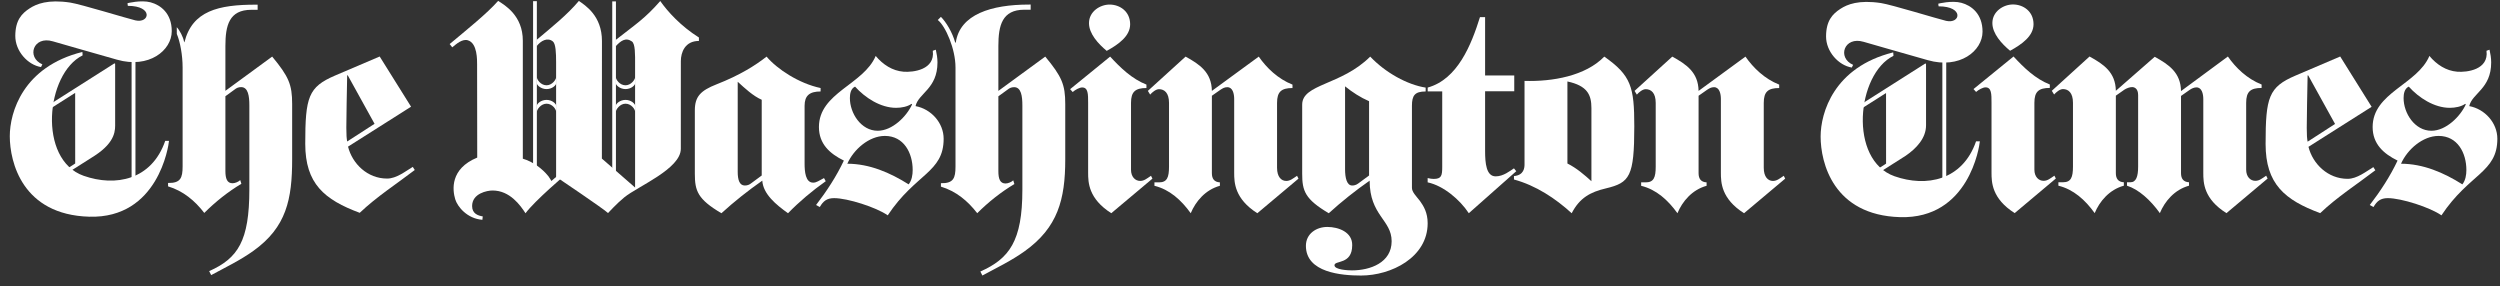
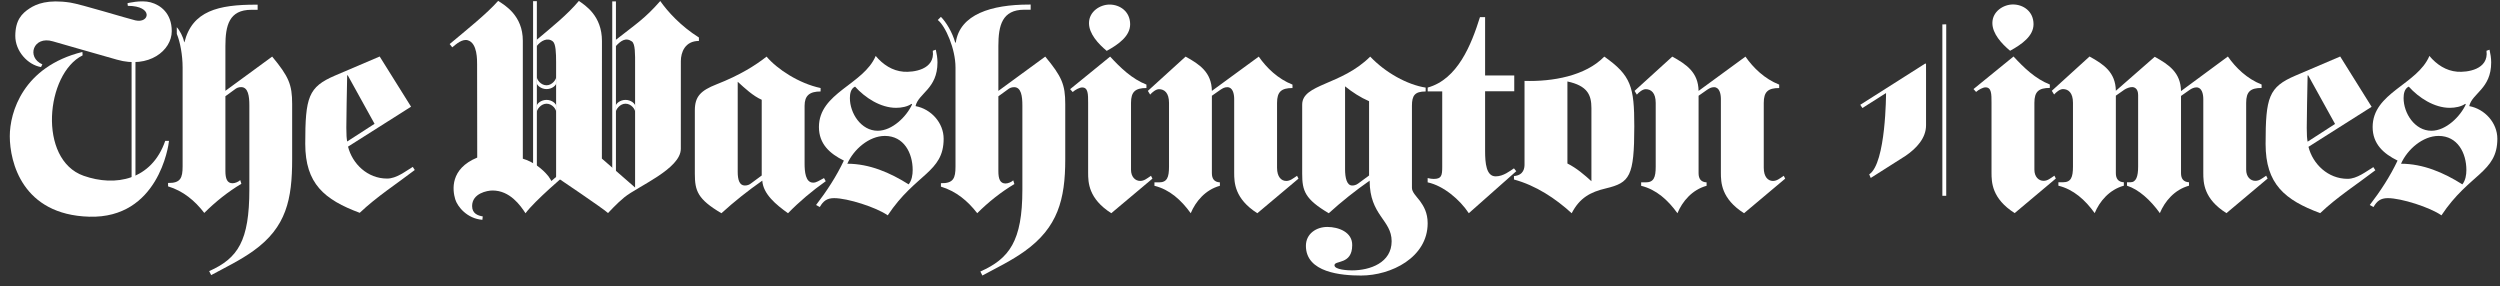
<svg xmlns="http://www.w3.org/2000/svg" width="201" height="23" viewBox="0 0 201 23" fill="none">
  <rect x="0" y="0" width="201" height="23" fill="#333333" stroke="none" />
  <g clip-path="url(#clip0_2952_53855)">
    <path d="M163.496 1.945C163.496 2.887 162.577 3.554 161.612 4.082C160.923 3.508 160.187 2.703 160.187 1.853C160.187 0.911 161.083 0.359 161.842 0.359C162.669 0.359 163.496 0.911 163.496 1.945ZM161.888 4.542C162.715 5.438 163.634 6.334 164.806 6.794V7.069C163.91 7.069 163.565 7.368 163.565 8.264V13.642C163.565 14.216 163.91 14.538 164.301 14.538C164.622 14.538 164.829 14.354 165.174 14.124L165.289 14.354L161.98 17.134C160.141 15.963 160.118 14.653 160.118 13.871V8.264C160.118 7.552 160.118 7.023 159.636 7.023C159.429 7.023 159.084 7.207 158.877 7.391L158.67 7.161L161.888 4.542Z" fill="white" />
    <path d="M166.667 8.265C166.667 7.461 166.299 7.162 165.862 7.162C165.61 7.162 165.311 7.415 165.15 7.599L164.966 7.3L167.999 4.543C169.126 5.163 170.091 5.807 170.114 7.3L173.239 4.566C174.365 5.186 175.33 5.83 175.353 7.323L179.122 4.543C179.742 5.439 180.661 6.335 181.833 6.795V7.071C180.937 7.071 180.592 7.369 180.592 8.265V13.643C180.592 14.217 180.937 14.539 181.328 14.539C181.649 14.539 181.856 14.355 182.201 14.125L182.316 14.355L179.007 17.136C177.169 15.987 177.145 14.677 177.145 13.896V7.967C177.145 7.553 177.031 7.025 176.594 7.025C176.41 7.025 176.203 7.117 176.042 7.231L175.353 7.714V13.918C175.353 14.355 175.537 14.631 175.996 14.654V14.93C174.825 15.251 174.043 16.194 173.653 17.136C172.895 16.079 171.952 15.228 171.01 14.93V14.654H171.286C171.745 14.654 171.906 14.194 171.906 13.39V7.645C171.906 7.117 171.607 7.002 171.424 7.002C171.217 7.002 170.987 7.094 170.803 7.208L170.114 7.691V13.918C170.114 14.355 170.298 14.631 170.757 14.654V14.93C169.585 15.251 168.804 16.193 168.413 17.136C167.655 16.079 166.713 15.228 165.495 14.93V14.654H165.862C166.506 14.654 166.667 14.263 166.667 13.39V8.265Z" fill="white" />
    <path d="M187.738 9.966L185.578 6.06H185.532C185.509 7.576 185.463 9.093 185.463 10.288C185.463 10.885 185.486 11.138 185.532 11.391L187.738 9.966ZM190.679 8.587L185.601 11.805C185.946 13.183 187.164 14.378 188.749 14.378C189.507 14.378 190.243 13.781 190.817 13.436L190.978 13.689C189.507 14.815 187.922 15.826 186.543 17.136C183.694 16.079 182.154 14.792 182.154 11.575C182.154 7.806 182.407 7.002 184.544 6.083L188.152 4.543L190.679 8.587Z" fill="white" />
    <path d="M195.485 10.513C196.661 10.513 197.813 9.361 198.251 8.393L198.205 8.347C197.882 8.577 197.398 8.669 196.96 8.669C195.716 8.669 194.471 7.863 193.664 6.963C193.318 7.125 193.249 7.54 193.249 7.886C193.249 9.107 194.149 10.513 195.485 10.513ZM196.062 10.928C194.794 10.928 193.549 12.011 193.042 13.164C194.817 13.164 196.476 13.878 197.974 14.823C198.228 14.501 198.297 14.063 198.297 13.671C198.297 12.288 197.583 10.928 196.062 10.928ZM190.529 16.483C191.382 15.377 192.166 14.178 192.765 12.911C191.636 12.357 190.76 11.574 190.76 10.214C190.76 7.448 194.356 6.802 195.324 4.497C195.9 5.189 196.663 5.693 197.56 5.765C198.343 5.828 200.114 5.607 199.914 4.083C199.914 4.083 200.157 3.989 200.159 3.997C200.229 4.323 200.291 4.655 200.291 5.021C200.291 7.145 198.758 7.494 198.528 8.531C199.773 8.762 200.787 9.868 200.787 11.159C200.787 13.878 198.528 13.948 196.292 17.313C195.37 16.668 193.065 15.93 191.982 15.93C191.405 15.93 191.106 16.161 190.829 16.645L190.529 16.483Z" fill="white" />
-     <path d="M149.564 8.427L154.794 5.105L154.852 5.134L154.854 5.844V10.078C154.854 11.096 154.097 11.921 153.216 12.524L150.407 14.308L150.285 14.018C150.285 14.018 151.641 13.167 151.641 13.155C151.641 13.14 151.638 7.479 151.638 7.479L149.738 8.686L149.564 8.427Z" fill="white" />
-     <path d="M156.465 1.676C157.627 1.947 157.934 0.509 155.863 0.509C155.859 0.487 155.841 0.317 155.836 0.297C155.836 0.297 156.916 0.017 157.695 0.226C158.488 0.439 159.396 1.1 159.396 2.546C159.396 4.098 157.556 5.574 154.992 4.837C152.468 4.112 150.721 3.627 149.842 3.364C148.256 2.889 147.687 4.649 148.992 5.215C148.992 5.215 148.9 5.392 148.883 5.431C147.825 5.257 146.806 4.155 146.815 2.911C146.825 1.671 147.324 1.129 147.976 0.707C148.518 0.356 149.428 -0.028 151.237 0.247C152.066 0.373 155.848 1.533 156.465 1.676Z" fill="white" />
+     <path d="M149.564 8.427L154.794 5.105L154.852 5.134L154.854 5.844V10.078C154.854 11.096 154.097 11.921 153.216 12.524L150.407 14.308L150.285 14.018C151.641 13.14 151.638 7.479 151.638 7.479L149.738 8.686L149.564 8.427Z" fill="white" />
    <path d="M156.166 1.961V15.745H156.477V1.957L156.166 1.961Z" fill="white" />
-     <path d="M152.214 4.211C152.23 4.264 152.232 4.489 152.232 4.489C149.273 5.951 148.605 12.863 152.318 14.17C154.868 15.067 157.785 14.516 158.876 11.361C158.945 11.367 159.18 11.362 159.18 11.362C159.145 11.762 158.311 17.619 152.764 17.458C147.393 17.303 146.378 13.072 146.378 10.983C146.378 9.068 147.438 5.399 152.214 4.211Z" fill="white" />
    <path d="M43.151 8.538C43.151 8.337 43.498 8.031 43.943 8.031C44.392 8.031 44.73 8.347 44.73 8.538V9.058C44.73 8.789 44.408 8.337 43.943 8.337C43.502 8.337 43.151 8.789 43.151 9.058V8.538Z" fill="white" />
    <path d="M44.73 6.657C44.73 6.857 44.387 7.163 43.943 7.163C43.494 7.163 43.151 6.848 43.151 6.657V6.137C43.151 6.405 43.477 6.857 43.943 6.857C44.383 6.857 44.73 6.405 44.73 6.137V6.657Z" fill="white" />
    <path d="M49.501 8.538C49.501 8.337 49.848 8.031 50.292 8.031C50.741 8.031 51.08 8.347 51.08 8.538V9.058C51.08 8.789 50.758 8.337 50.292 8.337C49.852 8.337 49.501 8.789 49.501 9.058V8.538Z" fill="white" />
-     <path d="M51.08 6.657C51.08 6.857 50.737 7.163 50.292 7.163C49.843 7.163 49.501 6.848 49.501 6.657V6.137C49.501 6.405 49.827 6.857 50.292 6.857C50.733 6.857 51.08 6.405 51.08 6.137V6.657Z" fill="white" />
    <path d="M50.199 15.862C51.305 14.966 54.738 13.574 54.738 11.963L54.74 4.915C54.74 4.213 55.071 3.292 56.193 3.292V3.015C54.738 2.102 53.674 0.928 53.085 0.083C51.851 1.494 51.129 1.934 49.471 3.236L49.481 3.741C49.906 3.278 50.303 2.982 50.803 3.331C51.078 3.522 51.065 4.359 51.061 5.214V15.078L48.391 12.75L48.397 3.298C48.397 1.262 47.058 0.439 46.543 0.074C45.611 1.187 44.365 2.178 43.137 3.213C43.136 3.162 43.133 3.726 43.137 3.721C43.484 3.275 44.017 2.982 44.449 3.331C44.686 3.522 44.711 4.272 44.711 4.996V14.214C44.711 14.214 48.585 16.822 48.884 17.129C48.888 17.133 49.591 16.354 50.199 15.862Z" fill="white" />
    <path d="M42.251 17.146C42.995 16.134 45.537 13.983 45.537 13.983C45.455 13.868 45.317 13.672 45.317 13.672C45.15 13.838 44.653 14.289 44.333 14.551C44.333 14.551 44.167 14.262 44.091 14.169C43.59 13.55 42.86 13.005 42.035 12.759L42.035 3.275C42.035 1.249 40.595 0.423 40.051 0.07C39.172 1.075 37.498 2.417 36.153 3.541L36.361 3.806C36.694 3.529 37.171 3.109 37.612 3.238C38.401 3.47 38.354 4.873 38.359 5.164L38.369 12.669C36.172 13.576 36.376 15.271 36.6 16.019C36.775 16.605 37.548 17.581 38.784 17.672L38.813 17.399C38.436 17.338 37.958 17.18 37.958 16.568C37.958 15.539 39.183 15.316 39.602 15.316C40.996 15.316 41.837 16.51 42.251 17.146Z" fill="white" />
    <path d="M49.225 0.114V14.415H49.521V0.113L49.225 0.114Z" fill="white" />
    <path d="M43.163 0.094H42.86V14.585H43.163V0.094Z" fill="white" />
    <path d="M70.567 10.513C71.743 10.513 72.895 9.361 73.333 8.393L73.287 8.347C72.964 8.577 72.48 8.669 72.043 8.669C70.798 8.669 69.553 7.863 68.746 6.963C68.4 7.125 68.331 7.54 68.331 7.886C68.331 9.107 69.231 10.513 70.567 10.513ZM71.144 10.928C69.876 10.928 68.631 12.011 68.124 13.164C69.899 13.164 71.558 13.878 73.056 14.823C73.31 14.501 73.379 14.063 73.379 13.671C73.379 12.288 72.665 10.928 71.144 10.928ZM65.611 16.483C66.465 15.377 67.248 14.178 67.847 12.911C66.718 12.357 65.842 11.574 65.842 10.214C65.842 7.448 69.438 6.802 70.406 4.497C70.982 5.189 71.746 5.693 72.642 5.765C73.425 5.828 75.196 5.607 74.996 4.083C74.996 4.083 75.239 3.989 75.241 3.997C75.311 4.323 75.373 4.655 75.373 5.021C75.373 7.145 73.84 7.494 73.61 8.531C74.855 8.762 75.869 9.868 75.869 11.159C75.869 13.878 73.61 13.948 71.374 17.313C70.452 16.668 68.147 15.93 67.064 15.93C66.487 15.93 66.188 16.161 65.911 16.645L65.611 16.483Z" fill="white" />
    <path d="M61.242 8.021C60.552 7.722 59.863 7.078 59.312 6.573V13.811C59.312 14.455 59.45 14.915 59.886 14.915C60.093 14.915 60.254 14.845 60.369 14.754L61.242 14.11V8.021ZM55.865 8.871C55.865 7.768 56.324 7.285 57.611 6.78C59.495 6.044 60.759 5.24 61.633 4.551C62.46 5.539 64.229 6.711 65.976 7.078V7.354C65.102 7.354 64.689 7.676 64.689 8.503V13.145C64.689 13.788 64.757 14.685 65.378 14.685C65.654 14.685 65.838 14.524 66.251 14.317L66.389 14.57C65.286 15.351 64.275 16.201 63.356 17.144C62.391 16.454 61.357 15.604 61.288 14.524C60.139 15.328 59.036 16.201 58.002 17.144C56.094 16.017 55.865 15.351 55.865 13.972V8.871Z" fill="white" />
    <path d="M76.822 5.423C76.822 3.929 76.018 2.091 75.397 1.608L75.65 1.355C76.064 1.769 76.569 2.596 76.799 3.423H76.845C77.167 1.148 79.718 0.367 82.728 0.367H82.865V0.781H82.36C80.568 0.781 80.269 2.045 80.269 3.699V7.307L84.038 4.55C85.37 6.158 85.646 6.801 85.646 8.364V12.822C85.646 16.039 85.049 18.291 82.383 20.198C81.326 20.957 80.131 21.531 78.982 22.152L78.821 21.83C81.142 20.796 82.199 19.394 82.199 15.258V8.479C82.199 7.743 82.108 7.008 81.533 7.008C81.303 7.008 81.142 7.1 81.028 7.192L80.269 7.743V13.764C80.269 14.384 80.407 14.752 80.844 14.752C81.05 14.752 81.326 14.637 81.464 14.499L81.556 14.798C80.476 15.442 79.465 16.246 78.569 17.142C77.81 16.154 76.868 15.373 75.65 15.005V14.729C76.661 14.752 76.822 14.316 76.822 13.397V5.423Z" fill="white" />
    <path d="M90.864 1.953C90.864 2.895 89.945 3.561 88.98 4.09C88.29 3.515 87.555 2.711 87.555 1.861C87.555 0.919 88.451 0.367 89.209 0.367C90.037 0.367 90.864 0.919 90.864 1.953ZM89.255 4.55C90.083 5.446 91.002 6.342 92.174 6.802V7.077C91.278 7.077 90.933 7.376 90.933 8.272V13.649C90.933 14.224 91.278 14.546 91.668 14.546C91.99 14.546 92.197 14.362 92.541 14.132L92.656 14.362L89.347 17.142C87.509 15.97 87.486 14.661 87.486 13.879V8.272C87.486 7.56 87.486 7.031 87.004 7.031C86.796 7.031 86.452 7.215 86.245 7.399L86.038 7.169L89.255 4.55Z" fill="white" />
    <path d="M97.435 13.926C97.435 14.363 97.619 14.639 98.079 14.662V14.938C96.907 15.259 96.126 16.201 95.735 17.144C94.977 16.087 94.035 15.236 92.817 14.938V14.662H93.184C93.828 14.662 93.989 14.271 93.989 13.398V8.274C93.989 7.469 93.621 7.17 93.184 7.17C92.931 7.17 92.633 7.423 92.472 7.607L92.288 7.308L95.321 4.551C96.448 5.171 97.412 5.815 97.435 7.308L101.204 4.551C101.824 5.447 102.744 6.343 103.916 6.803V7.078C103.019 7.078 102.675 7.377 102.675 8.274V13.49C102.675 14.225 103.019 14.547 103.41 14.547C103.731 14.547 103.938 14.363 104.283 14.133L104.398 14.363L101.089 17.144C99.251 15.972 99.228 14.662 99.228 13.88V7.952C99.228 7.538 99.113 7.01 98.677 7.01C98.447 7.01 98.309 7.101 98.125 7.216L97.435 7.699V13.926Z" fill="white" />
    <path d="M110.073 8.136C109.383 7.837 108.74 7.423 108.143 6.941V13.605C108.143 14.294 108.281 14.915 108.717 14.915C108.832 14.915 109.016 14.892 109.199 14.754L110.073 14.11V8.136ZM104.696 8.411C104.696 6.734 107.844 6.872 110.165 4.551C111.382 5.838 113.151 6.816 114.623 7.043V7.354C113.75 7.354 113.52 7.676 113.52 8.503V15.098C113.52 15.443 113.841 15.742 114.163 16.155C114.462 16.569 114.784 17.097 114.784 17.948C114.784 20.705 111.842 22.153 109.429 22.153C107.867 22.153 104.995 21.923 104.995 19.763C104.995 18.798 105.822 18.246 106.718 18.246C107.614 18.246 108.74 18.66 108.717 19.717C108.717 21.303 107.292 20.912 107.292 21.326C107.292 21.693 108.396 21.739 108.694 21.739C110.165 21.739 111.888 21.119 111.888 19.395C111.888 17.672 110.119 17.327 110.119 14.524C108.97 15.328 107.867 16.202 106.833 17.144C104.925 16.017 104.696 15.351 104.696 13.973V8.411Z" fill="white" />
    <path d="M119.402 12.133C119.402 13.121 119.494 14.179 120.252 14.179C120.873 14.179 121.401 13.742 121.723 13.535L121.907 13.765L118.092 17.143C117.38 16.062 116.07 14.937 114.783 14.661V14.316C114.967 14.362 115.128 14.385 115.266 14.385C115.886 14.385 115.955 14.133 115.955 13.42V7.351H114.786V7.04C117.199 6.373 118.299 3.585 118.989 1.379H119.402V6.067H121.746V7.339H119.402V12.133Z" fill="white" />
    <path d="M126.02 13.145C126.755 13.513 127.398 14.065 127.95 14.57V8.687C127.95 7.63 127.628 6.895 126.02 6.55V13.145ZM122.572 6.504C124.802 6.573 127.467 6.114 128.984 4.551C131.144 6.068 131.397 6.987 131.397 10.158C131.397 14.202 131.029 14.685 129.122 15.144C127.858 15.443 127.008 15.903 126.364 17.144C125.055 15.949 123.492 14.915 121.723 14.432V14.156C122.527 14.087 122.572 13.49 122.572 13.214V6.504Z" fill="white" />
    <path d="M136.566 13.926C136.566 14.363 136.75 14.639 137.21 14.662V14.938C136.038 15.259 135.257 16.201 134.866 17.144C134.108 16.087 133.166 15.236 131.948 14.938V14.662H132.315C132.958 14.662 133.119 14.271 133.119 13.398V8.274C133.119 7.469 132.752 7.17 132.315 7.17C132.063 7.17 131.764 7.423 131.603 7.607L131.419 7.308L134.452 4.551C135.578 5.171 136.543 5.815 136.566 7.308L140.335 4.551C140.956 5.447 141.874 6.343 143.047 6.803V7.078C142.15 7.078 141.806 7.377 141.806 8.274V13.49C141.806 14.225 142.15 14.547 142.541 14.547C142.863 14.547 143.07 14.363 143.415 14.133L143.529 14.363L140.22 17.144C138.382 15.972 138.359 14.662 138.359 13.88V7.952C138.359 7.538 138.244 7.01 137.807 7.01C137.577 7.01 137.44 7.101 137.256 7.216L136.566 7.699V13.926Z" fill="white" />
    <path d="M14.212 2.188C14.445 2.421 14.735 2.998 14.789 3.32L14.825 3.41C15.452 0.865 17.57 0.375 20.576 0.375H20.714V0.788H20.209C18.42 0.788 18.122 2.049 18.122 3.7V7.302L21.883 4.549C23.213 6.154 23.489 6.796 23.489 8.356V12.806C23.489 16.018 23.032 18.267 20.371 20.17C19.316 20.926 18.123 21.5 16.977 22.119L16.817 21.798C19.133 20.767 20.048 19.366 20.048 15.237V8.471C20.048 7.737 19.956 7.003 19.383 7.003C19.153 7.003 18.994 7.094 18.879 7.187L18.122 7.737V13.745C18.122 14.365 18.259 14.733 18.695 14.733C18.902 14.733 19.176 14.618 19.314 14.479L19.406 14.777C18.328 15.421 17.319 16.224 16.424 17.12C15.667 16.133 14.727 15.351 13.512 14.983V14.709C14.521 14.733 14.682 14.296 14.682 13.38V5.421C14.682 4.439 14.484 3.357 14.216 2.729L14.212 2.188Z" fill="white" />
    <path d="M30.527 4.543L26.927 6.079C24.794 6.996 24.542 7.799 24.542 11.56C24.542 14.769 26.079 16.055 28.922 17.111C30.298 15.803 31.88 14.792 33.347 13.668L33.187 13.417C32.613 13.76 31.88 14.357 31.123 14.357C29.541 14.357 28.326 13.164 27.982 11.789L33.049 8.578L30.527 4.543ZM27.913 11.376C27.868 11.124 27.845 10.871 27.845 10.274C27.845 9.083 27.89 7.57 27.913 6.056H27.959L30.114 9.954L27.913 11.376Z" fill="white" />
    <path d="M6.623 4.176C6.638 4.229 6.64 4.453 6.64 4.453C3.681 5.916 3.014 12.828 6.726 14.134C9.276 15.032 12.194 14.482 13.284 11.326C13.354 11.331 13.588 11.327 13.588 11.327C13.554 11.727 12.719 17.584 7.173 17.423C1.801 17.268 0.787 13.037 0.787 10.948C0.787 9.033 1.846 5.364 6.623 4.176Z" fill="white" />
    <path d="M10.879 1.637C12.041 1.908 12.348 0.47 10.277 0.47C10.273 0.448 10.255 0.278 10.25 0.258C10.25 0.258 11.33 -0.022 12.109 0.187C12.902 0.4 13.809 1.061 13.809 2.507C13.809 4.059 11.97 5.535 9.406 4.798C6.882 4.073 5.135 3.588 4.256 3.325C2.67 2.85 2.101 4.61 3.406 5.175C3.406 5.175 3.314 5.353 3.297 5.392C2.239 5.218 1.22 4.116 1.23 2.872C1.239 1.632 1.738 1.09 2.39 0.668C2.932 0.317 3.842 -0.067 5.651 0.208C6.48 0.334 10.262 1.494 10.879 1.637Z" fill="white" />
    <path d="M10.58 1.922V15.705H10.891V1.918L10.58 1.922Z" fill="white" />
-     <path d="M3.969 8.416L9.199 5.094L9.257 5.123L9.258 5.832V9.899C9.258 10.404 9.354 11.382 7.621 12.512L4.812 14.296L4.69 14.006C4.69 14.006 6.046 13.155 6.046 13.144C6.046 13.129 6.043 7.467 6.043 7.467L4.143 8.674L3.969 8.416Z" fill="white" />
  </g>
  <defs>
    <clipPath id="clip0_2952_53855">
      <rect width="200" height="22.081" fill="white" transform="translate(0.787 0.07)" />
    </clipPath>
  </defs>
</svg>